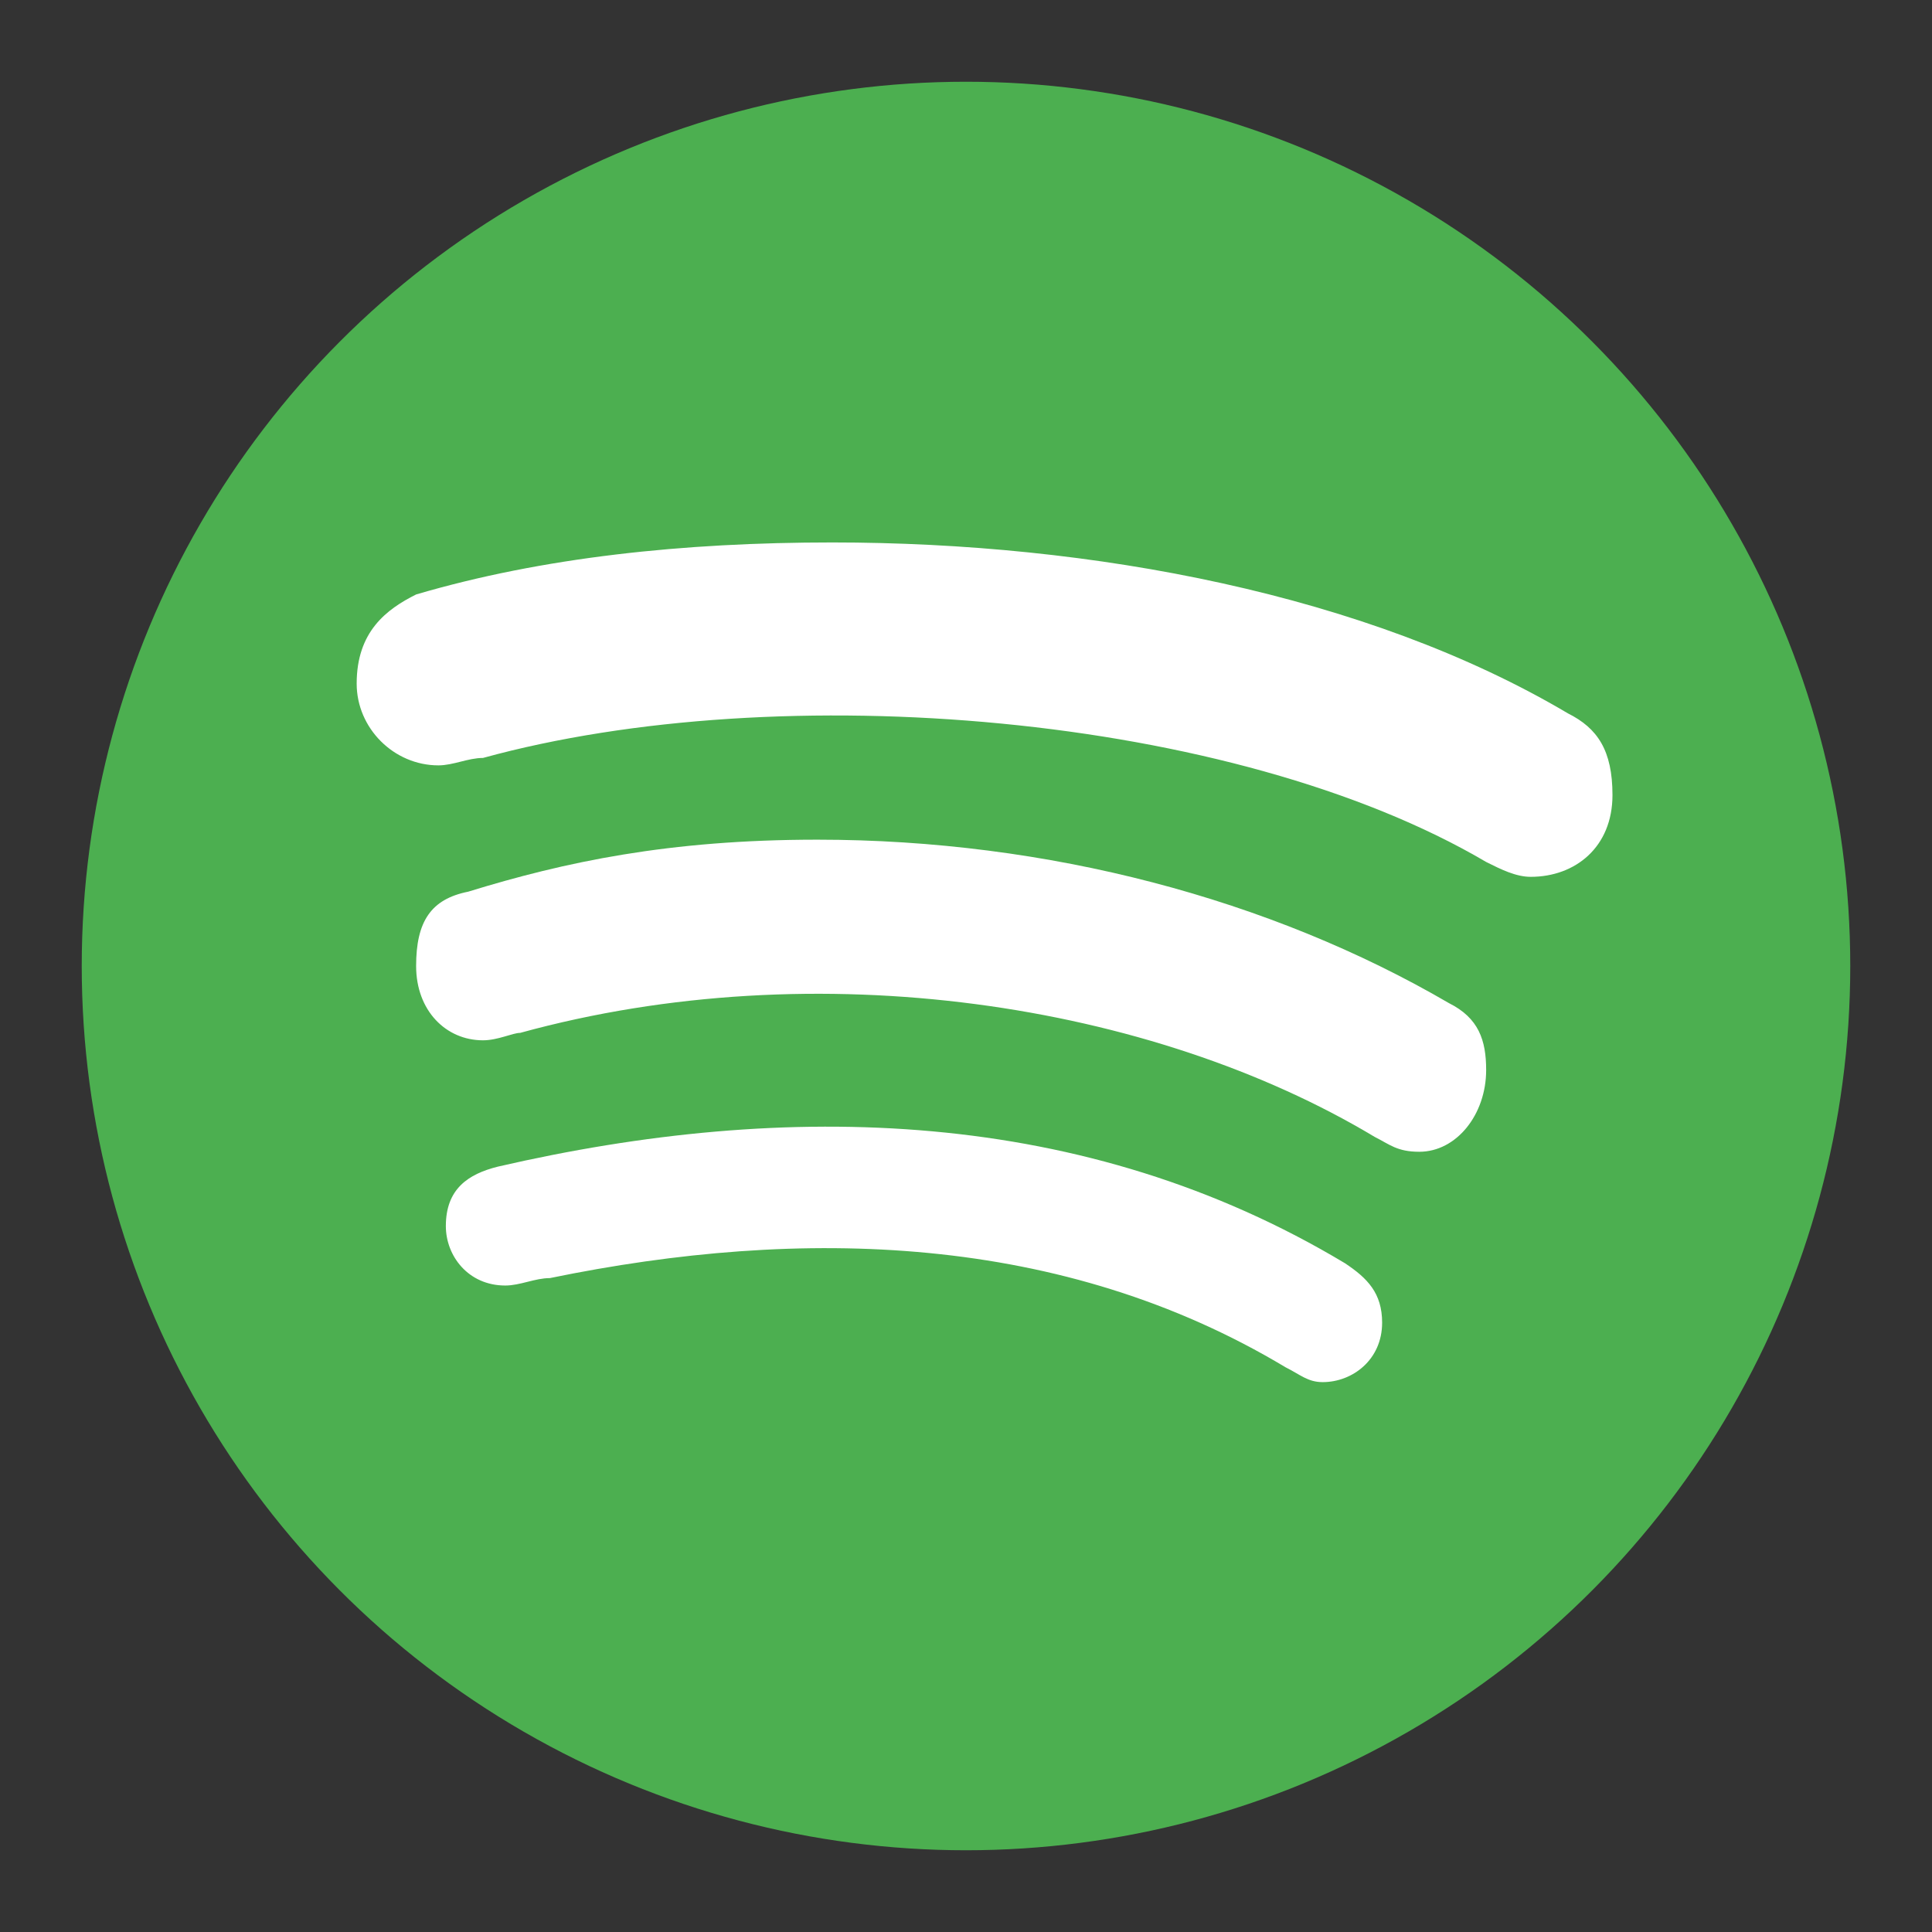
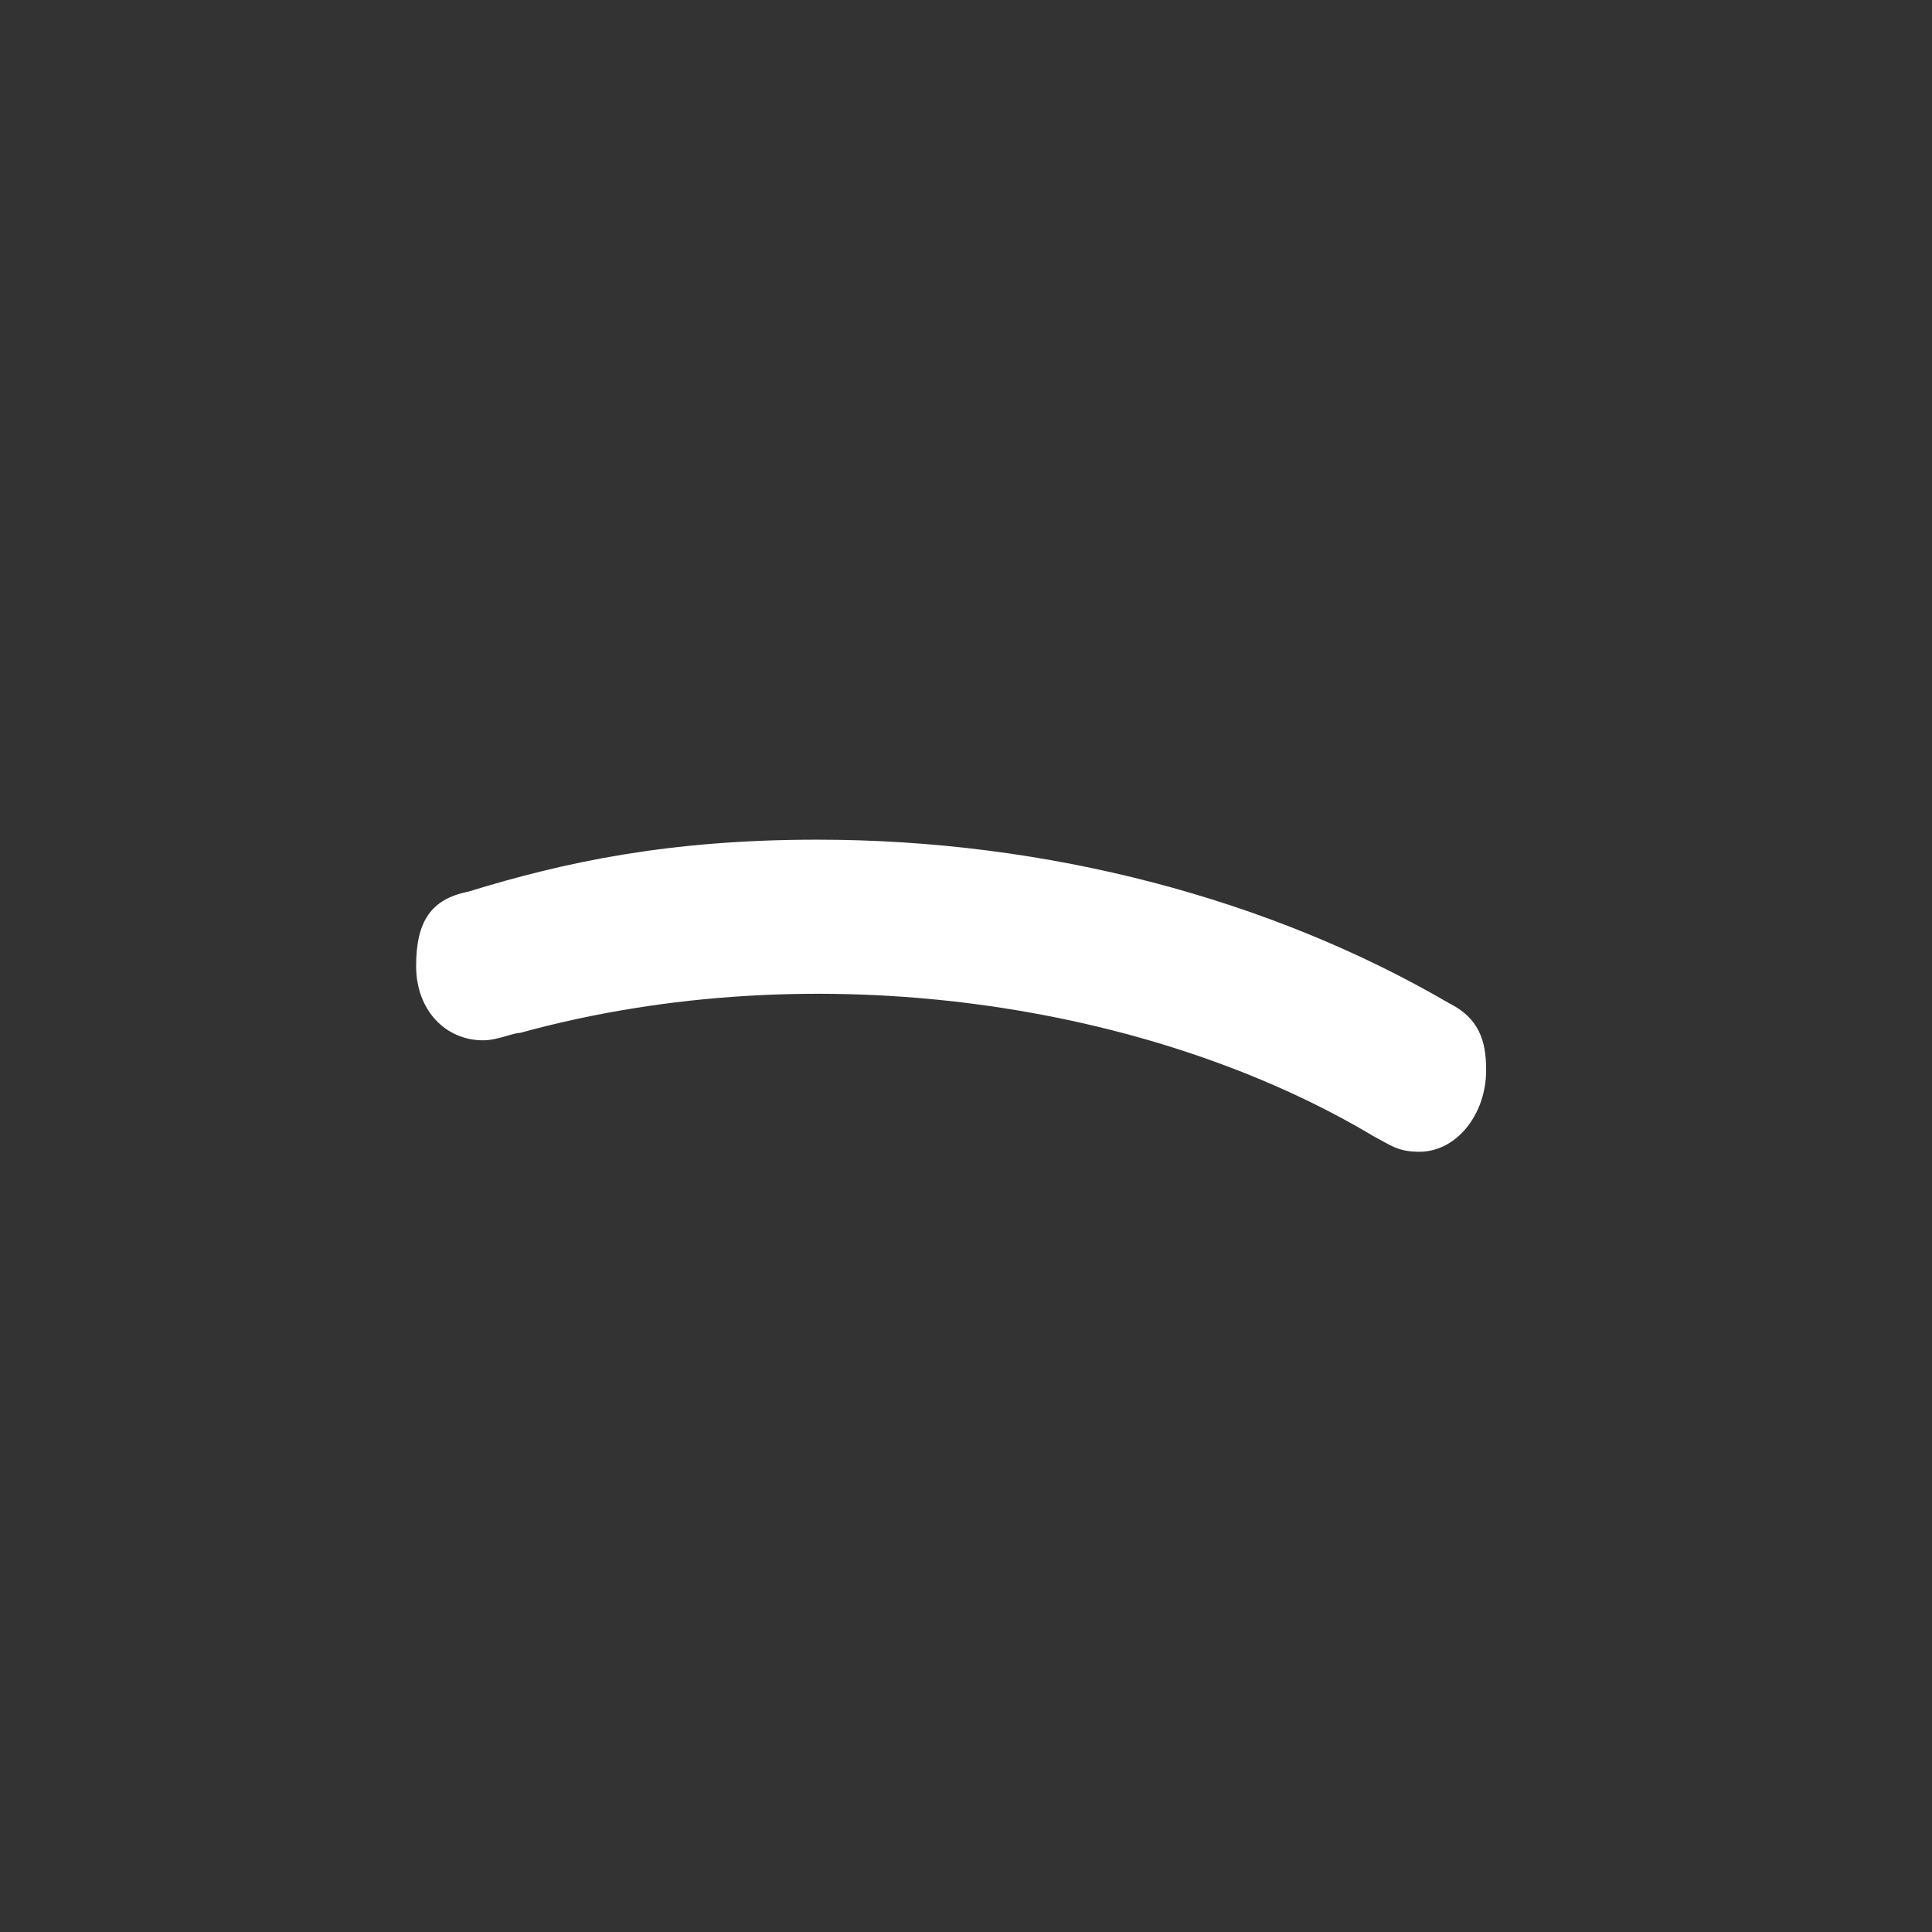
<svg xmlns="http://www.w3.org/2000/svg" version="1.1" x="0px" y="0px" viewBox="0 0 26 26" style="enable-background:new 0 0 26 26;" xml:space="preserve">
  <rect x="0" y="0" width="26" height="26" fill="#333333" stroke="none" />
  <style type="text/css">
	.st0{opacity:0.75;fill:#FF6300;}
	.st1{fill:none;stroke:#FFFFFF;stroke-width:1.739;stroke-miterlimit:10;}
	.st2{opacity:0.15;fill:#FFFFFF;}
	.st3{fill:#FFFFFF;stroke:#9E9E9E;stroke-width:0.884;stroke-miterlimit:10;}
	.st4{fill:#F3E601;}
	.st5{fill:none;stroke:#FFFFFF;stroke-width:1.5;stroke-linecap:round;stroke-linejoin:round;stroke-miterlimit:10;}
	.st6{fill:#F9F9F9;}
	.st7{fill:none;stroke:#5A5A5A;stroke-width:0.239;stroke-miterlimit:10;}
	.st8{fill:none;stroke:#EAA834;stroke-miterlimit:10;}
	.st9{fill:#4CAF50;}
	.st10{fill:#FFFFFF;}
	.st11{fill:#EAA834;}
	.st12{fill:#FBE696;}
	.st13{fill:#F3C87D;}
	.st14{fill:none;}
	.st15{fill:#F9F2A9;}
	.st16{fill:#1A1A1A;}
</style>
  <g id="Pie_de_página">
</g>
  <g id="Form">
</g>
  <g id="Capítulos">
    <g id="botòn">
	</g>
    <g id="_x36_">
	</g>
    <g id="_x35_">
	</g>
    <g id="_x34_">
	</g>
    <g id="_x33_">
	</g>
    <g id="_x32_">
	</g>
    <g id="_x31_">
      <g>
-         <circle class="st9" cx="13" cy="13" r="11.9" />
        <g>
-           <path class="st10" d="M17.8,18.6L17.8,18.6c-0.2,0-0.3-0.1-0.5-0.2c-3-1.8-6.5-1.9-9.9-1.2c-0.2,0-0.4,0.1-0.6,0.1      c-0.5,0-0.8-0.4-0.8-0.8c0-0.5,0.3-0.7,0.7-0.8c3.9-0.9,7.9-0.8,11.4,1.3c0.3,0.2,0.5,0.4,0.5,0.8      C18.6,18.3,18.2,18.6,17.8,18.6z" />
-           <path class="st10" d="M19.1,15.5L19.1,15.5c-0.3,0-0.4-0.1-0.6-0.2c-3-1.8-7.5-2.5-11.5-1.4C6.9,13.9,6.7,14,6.5,14      C6,14,5.6,13.6,5.6,13s0.2-0.9,0.7-1c1.3-0.4,2.7-0.7,4.7-0.7c3.1,0,6.1,0.8,8.5,2.2c0.4,0.2,0.5,0.5,0.5,0.9      C20,15,19.6,15.5,19.1,15.5L19.1,15.5z" />
-           <path class="st10" d="M5.6,8c1.7-0.5,3.6-0.7,5.6-0.7c3.5,0,7.2,0.7,9.9,2.3c0.4,0.2,0.6,0.5,0.6,1.1c0,0.7-0.5,1.1-1.1,1.1l0,0      c-0.2,0-0.4-0.1-0.6-0.2c-3.4-2-9.5-2.5-13.5-1.4c-0.2,0-0.4,0.1-0.6,0.1c-0.6,0-1.1-0.5-1.1-1.1C4.8,8.5,5.2,8.2,5.6,8L5.6,8z" />
+           <path class="st10" d="M19.1,15.5c-0.3,0-0.4-0.1-0.6-0.2c-3-1.8-7.5-2.5-11.5-1.4C6.9,13.9,6.7,14,6.5,14      C6,14,5.6,13.6,5.6,13s0.2-0.9,0.7-1c1.3-0.4,2.7-0.7,4.7-0.7c3.1,0,6.1,0.8,8.5,2.2c0.4,0.2,0.5,0.5,0.5,0.9      C20,15,19.6,15.5,19.1,15.5L19.1,15.5z" />
        </g>
      </g>
    </g>
  </g>
  <g id="Header_Podcast">
</g>
  <g id="Header_web">
</g>
</svg>